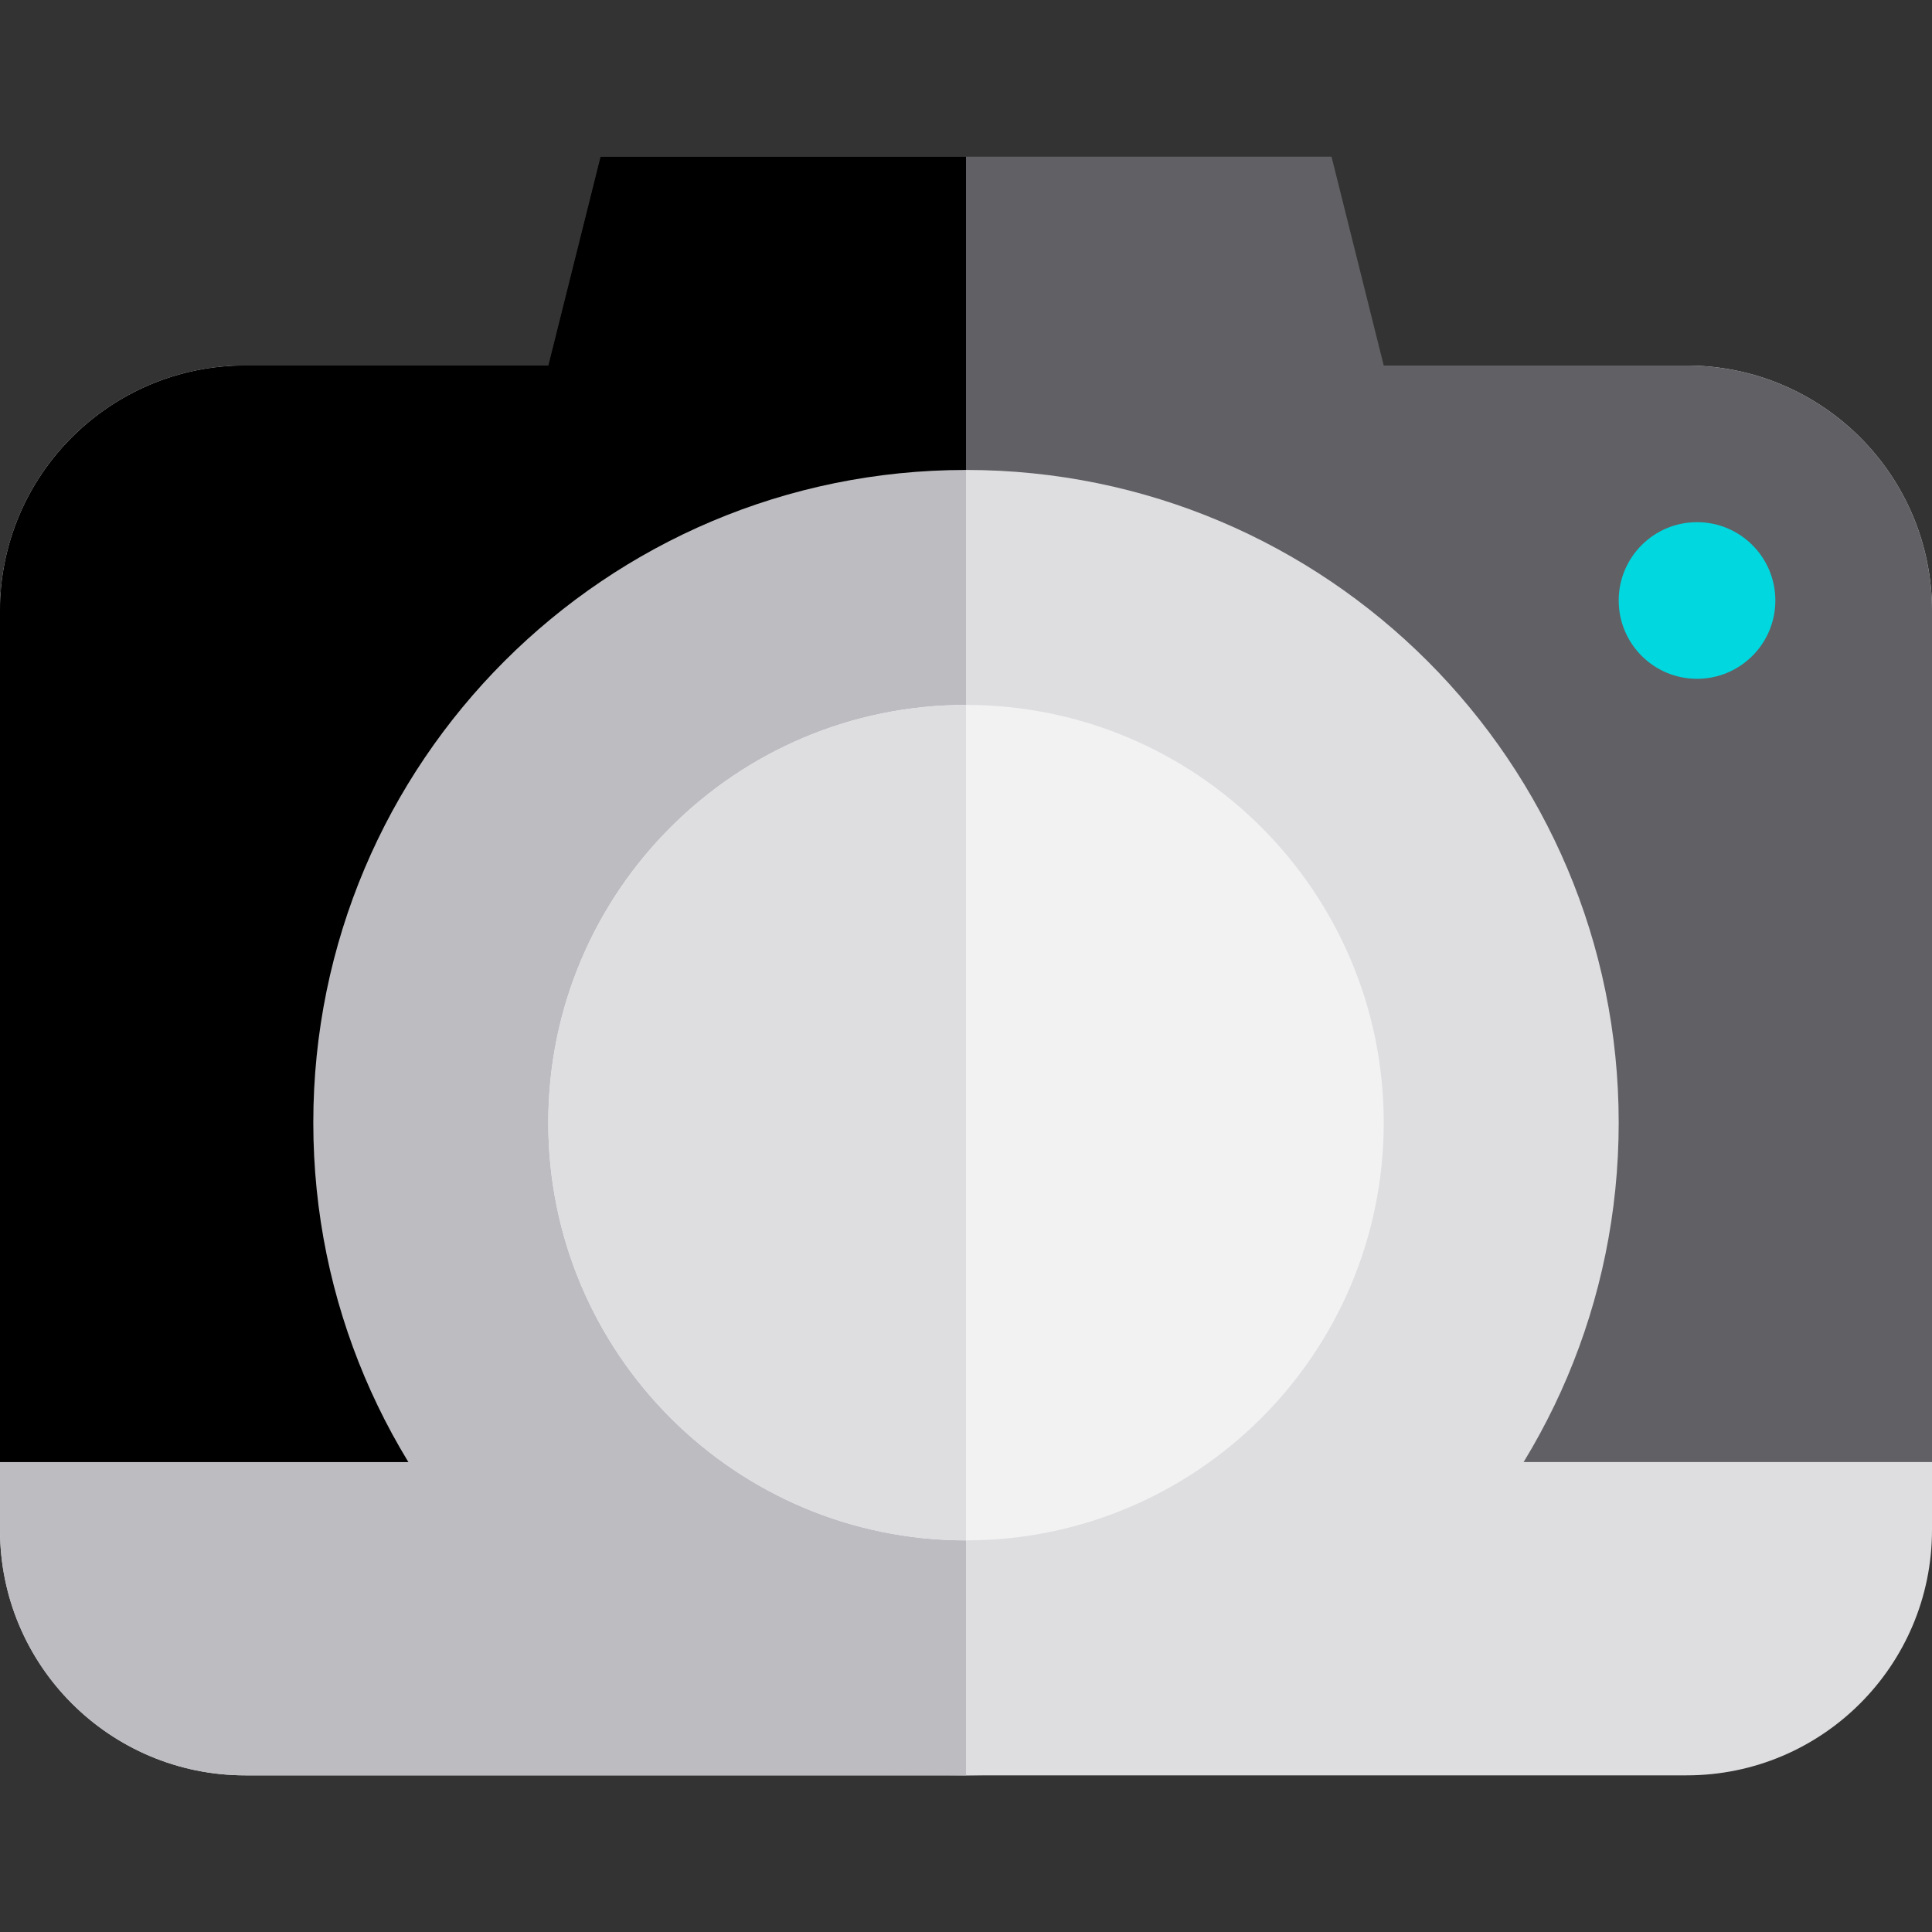
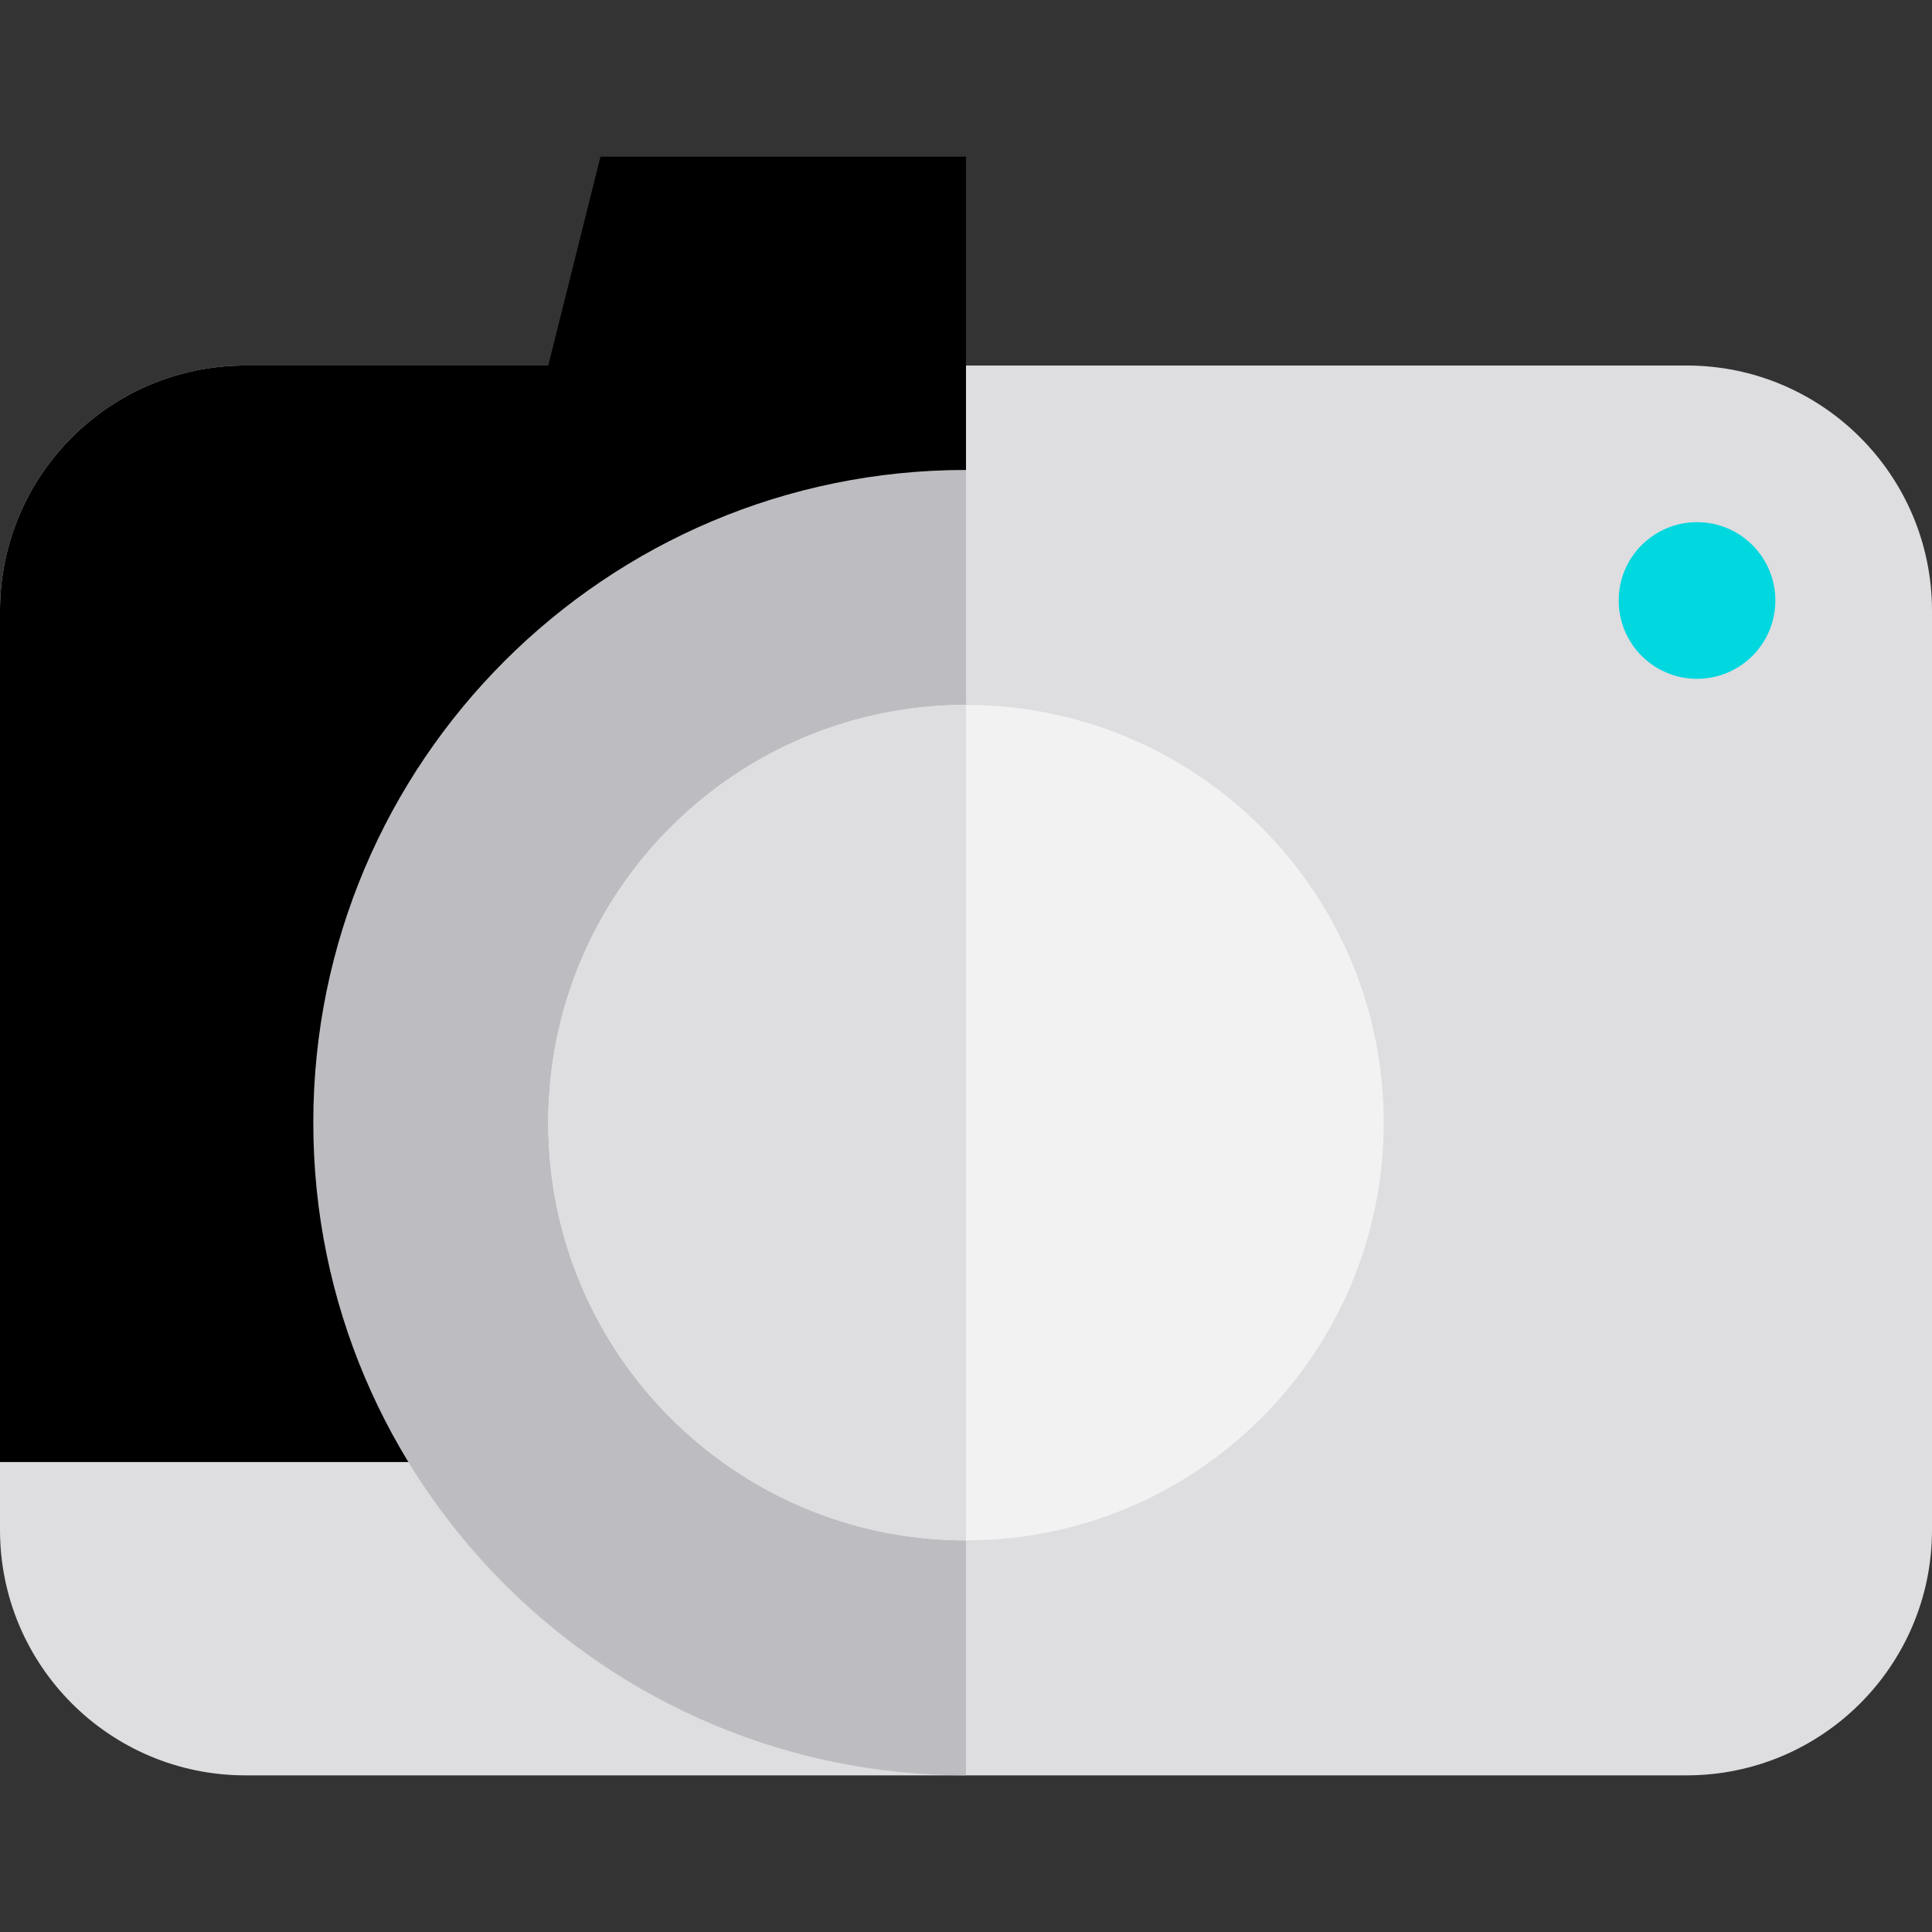
<svg xmlns="http://www.w3.org/2000/svg" version="1.1" id="Layer_1" x="0px" y="0px" viewBox="0 0 512 512" style="enable-background:new 0 0 512 512;" xml:space="preserve">
  <rect x="0" y="0" width="512" height="512" fill="#333333" stroke="none" />
  <path style="fill:#DEDDE0;" d="M65.038,470.487C29.119,470.487,0,441.368,0,405.449V161.903c0-35.919,29.119-65.038,65.038-65.038  h381.924c35.922,0,65.038,29.119,65.038,65.038v243.546c0,35.919-29.116,65.038-65.038,65.038H65.038z" />
-   <path style="fill:#BDBCC1;" d="M256,96.865H65.038C29.119,96.865,0,125.984,0,161.903v243.546c0,35.919,29.119,65.038,65.038,65.038  H256V96.865z" />
-   <path style="fill:#616064;" d="M446.962,96.865h-80.259l-13.838-55.351h-193.73l-13.838,55.351H65.038  C29.119,96.865,0,125.984,0,161.903v225.557h62.269H256h193.73H512V161.903C512,125.984,482.884,96.865,446.962,96.865z" />
  <path d="M159.135,41.514l-13.838,55.351H65.038C29.119,96.865,0,125.984,0,161.903v225.557h62.27H256V166.054V96.865V41.514H159.135  z" />
-   <path style="fill:#DEDDE0;" d="M428.973,297.514c0,95.53-77.442,172.973-172.973,172.973  c-55.351-55.351-152.216-172.973-152.216-172.973S186.811,193.73,256,124.541C351.531,124.541,428.973,201.984,428.973,297.514z" />
  <path style="fill:#BDBCC1;" d="M256,470.487c-95.531,0-172.973-77.443-172.973-172.973S160.469,124.541,256,124.541" />
  <path style="fill:#F2F2F3;" d="M366.703,297.514c0,61.136-49.564,110.703-110.703,110.703s-110.703-49.567-110.703-110.703  c0-61.137,49.564-110.703,110.703-110.703S366.703,236.377,366.703,297.514z" />
  <path style="fill:#DEDDE0;" d="M256,408.216c-61.138,0-110.703-49.567-110.703-110.703c0-61.137,49.564-110.703,110.703-110.703" />
  <circle style="fill:#00D7DF;" cx="449.73" cy="159.135" r="20.757" />
  <g>
</g>
  <g>
</g>
  <g>
</g>
  <g>
</g>
  <g>
</g>
  <g>
</g>
  <g>
</g>
  <g>
</g>
  <g>
</g>
  <g>
</g>
  <g>
</g>
  <g>
</g>
  <g>
</g>
  <g>
</g>
  <g>
</g>
</svg>